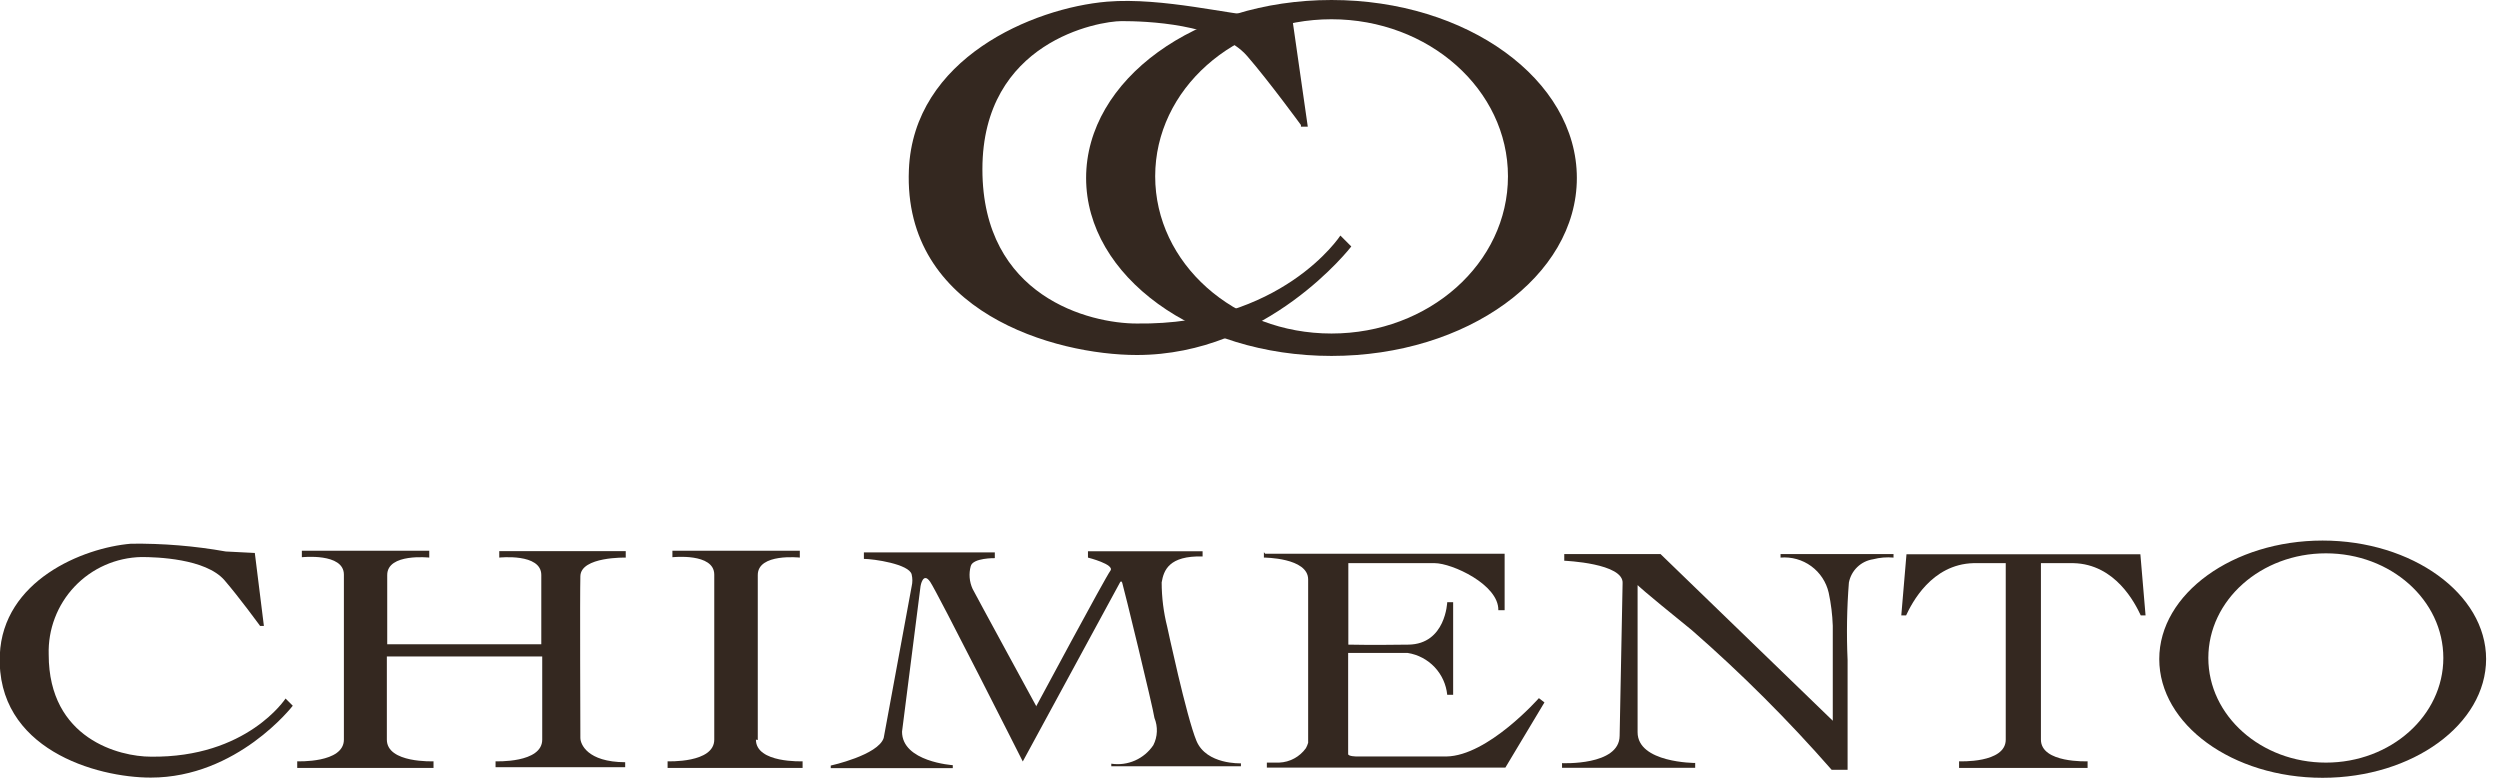
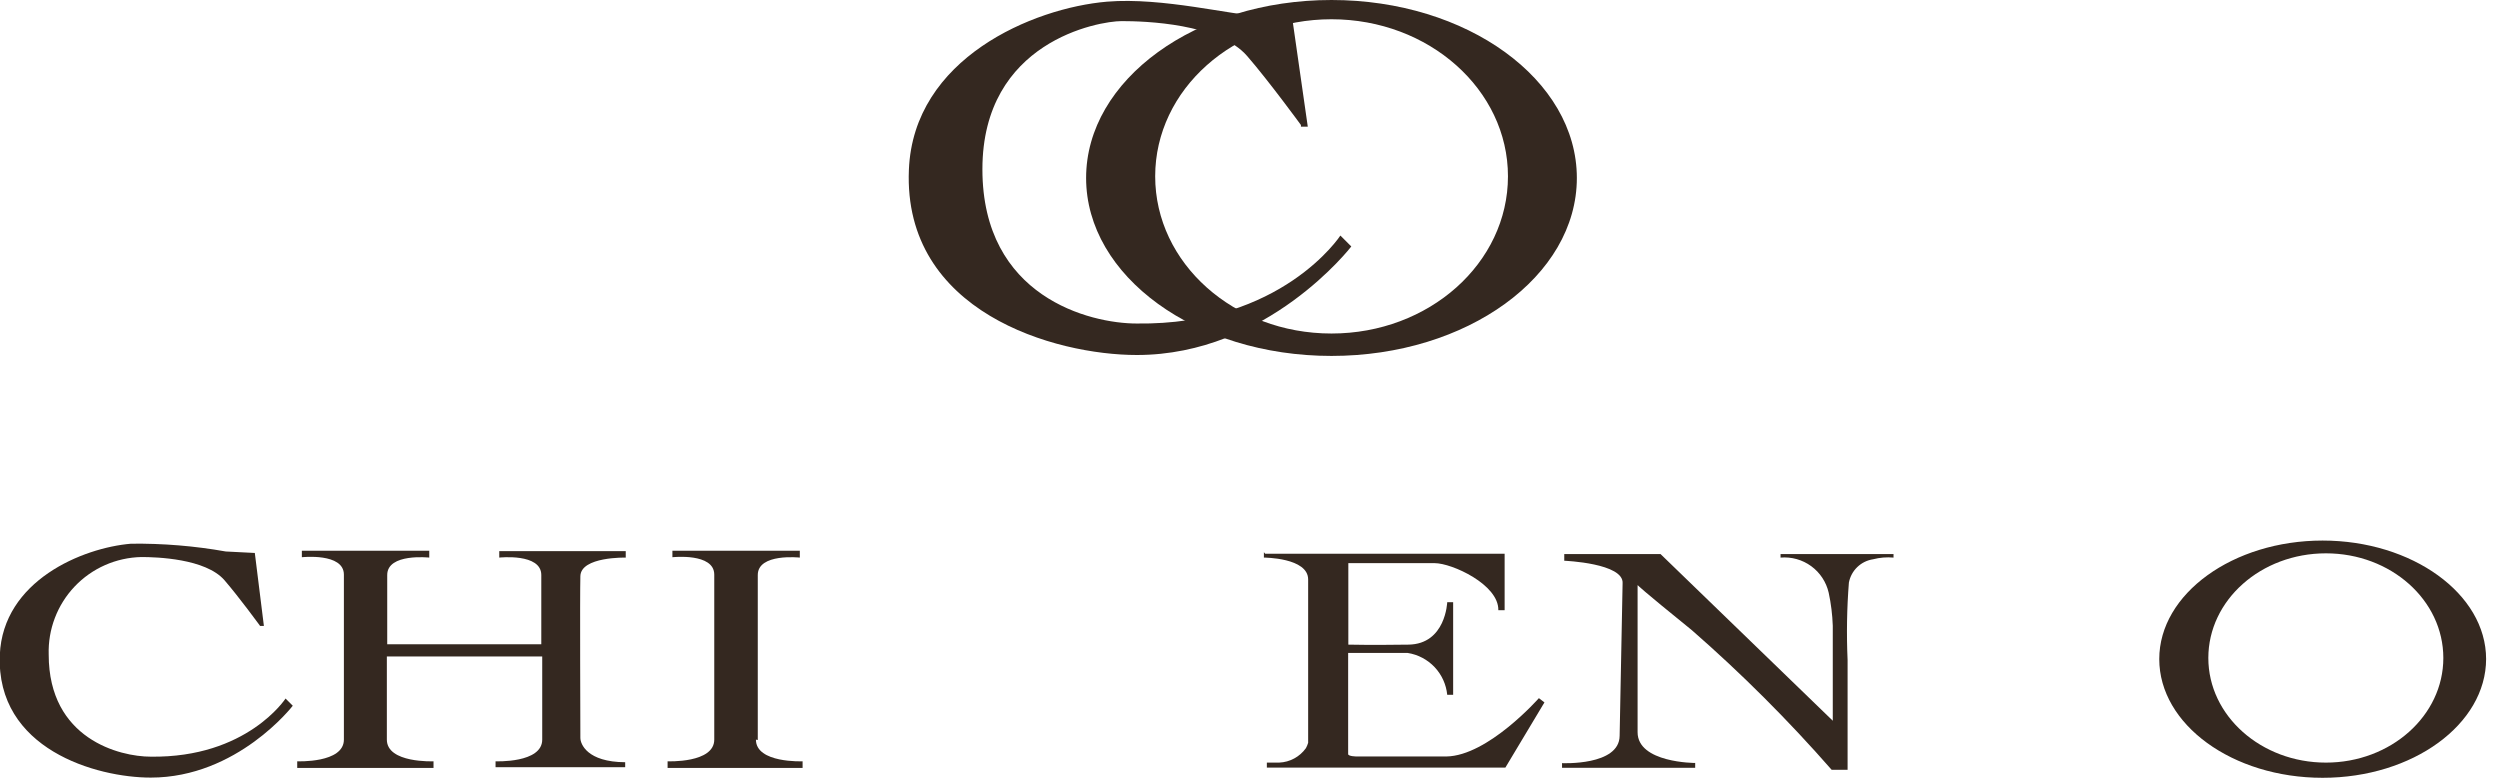
<svg xmlns="http://www.w3.org/2000/svg" width="135" height="42" viewBox="0 0 135 42" fill="none">
  <g clip-path="url(#clip0_250:75)">
    <path d="M70.25 6.84H70.62L69.76 0.84H67.9C66.61 0.84 62.79 -0.16 59.78 0.09C55.78 0.43 49.32 3.15 49.08 9.17C48.76 16.86 56.97 19.17 61.39 19.17C68.46 19.17 72.97 13.31 72.97 13.31L72.38 12.72C72.38 12.72 69.23 17.57 61.38 17.47C58.86 17.47 53.05 16.04 53.05 9.14C53.05 2.24 59.32 1.14 60.57 1.14C61.82 1.14 65.82 1.26 67.35 3.03C68.52 4.38 70.25 6.75 70.25 6.75" fill="#342820" />
    <path d="M81.43 9.52C81.43 14.21 77.17 18.01 71.9 18.01C66.63 18.01 62.38 14.21 62.38 9.52C62.38 4.83 66.64 1.04 71.9 1.04C77.16 1.04 81.43 4.84 81.43 9.52ZM85.15 9.61C85.15 4.3 79.22 0 71.9 0C64.58 0 58.65 4.3 58.65 9.61C58.65 14.92 64.58 19.22 71.9 19.22C79.22 19.22 85.15 14.92 85.15 9.61Z" fill="#342820" />
    <path d="M14.02 33.8H14.25L13.76 29.86L12.19 29.78C10.504 29.48 8.793 29.34 7.08 29.36C4.45 29.58 0.16 31.36 -0.01 35.36C-0.22 40.46 5.21 41.99 8.14 41.99C12.82 41.99 15.81 38.11 15.81 38.11L15.42 37.72C15.42 37.72 13.34 40.93 8.14 40.86C6.47 40.86 2.63 39.91 2.63 35.35C2.609 34.675 2.721 34.002 2.962 33.371C3.202 32.74 3.565 32.162 4.03 31.672C4.495 31.182 5.053 30.789 5.671 30.516C6.289 30.243 6.955 30.095 7.63 30.08C8.45 30.08 11.1 30.16 12.12 31.33C12.89 32.22 14.04 33.79 14.04 33.79" fill="#342820" />
    <path d="M131.94 35.531C131.94 38.651 129.1 41.181 125.6 41.181C122.1 41.181 119.25 38.651 119.25 35.531C119.25 32.41 122.09 29.88 125.6 29.88C129.11 29.88 131.94 32.41 131.94 35.531ZM134.25 35.59C134.25 32.06 130.25 29.19 125.42 29.19C120.59 29.19 116.6 32.06 116.6 35.59C116.6 39.12 120.55 42.001 125.42 42.001C130.29 42.001 134.25 39.11 134.25 35.58" fill="#342820" />
    <path d="M16.05 41.47V41.11C16.05 41.11 18.57 41.22 18.57 39.94V31.03C18.57 29.84 16.3 30.09 16.3 30.09V29.74H23.18V30.11C23.18 30.11 20.91 29.86 20.91 31.05C20.91 32.24 20.91 34.79 20.91 34.79H29.23C29.23 34.79 29.23 32.24 29.23 31.05C29.23 29.86 26.96 30.11 26.96 30.11V29.76H33.79V30.11C33.79 30.11 31.37 30.05 31.34 31.11C31.31 32.17 31.34 39.36 31.34 39.85C31.34 40.17 31.7 41.15 33.76 41.16V41.43H26.76V41.11C26.76 41.11 29.28 41.22 29.28 39.94V35.45H20.89V39.94C20.89 41.22 23.41 41.11 23.41 41.11V41.47H16.05Z" fill="#342820" />
    <path d="M40.82 39.94C40.82 41.22 43.34 41.11 43.34 41.11V41.47H36.05V41.11C36.05 41.11 38.57 41.22 38.57 39.94V31.03C38.57 29.84 36.31 30.09 36.31 30.09V29.74H43.19V30.11C43.19 30.11 40.92 29.86 40.92 31.05V39.96L40.82 39.94Z" fill="#342820" />
    <path d="M88.43 31.6V39.54C88.43 41.2 91.54 41.2 91.54 41.2V41.46H84.35V41.21C84.35 41.21 87.44 41.36 87.46 39.74L87.62 31.51C87.71 30.41 84.47 30.28 84.47 30.28V29.92H89.67L98.97 38.92V33.79C98.949 33.191 98.876 32.596 98.75 32.01C98.619 31.433 98.284 30.922 97.806 30.573C97.328 30.224 96.74 30.059 96.15 30.11V29.92H102.25V30.11C101.881 30.077 101.509 30.107 101.15 30.2C100.828 30.248 100.529 30.395 100.294 30.621C100.059 30.847 99.901 31.14 99.84 31.46C99.731 32.85 99.708 34.246 99.77 35.64V41.57H98.91C96.564 38.891 94.042 36.372 91.36 34.03C88.52 31.73 88.46 31.62 88.46 31.62L88.43 31.6Z" fill="#342820" />
-     <path d="M112.73 41.46V41.11C112.73 41.11 110.21 41.22 110.21 39.94V30.41H111.96C114.24 30.46 115.3 32.59 115.6 33.23H115.86L115.58 29.93H102.95L102.67 33.23H102.93C103.23 32.59 104.29 30.47 106.57 30.41H108.31V39.94C108.31 41.23 105.79 41.11 105.79 41.11V41.47H112.73V41.46Z" fill="#342820" />
-     <path d="M56.01 38.23C56.01 38.23 52.67 32.099 52.52 31.799C52.344 31.414 52.308 30.979 52.42 30.57C52.54 30.119 53.72 30.14 53.72 30.14V29.829H46.65V30.18C47.17 30.18 49.1 30.459 49.23 31.02C49.28 31.23 49.28 31.449 49.23 31.66L47.72 39.849C47.42 40.779 44.86 41.34 44.86 41.34V41.48H51.45V41.319C51.45 41.319 48.71 41.139 48.71 39.51L49.71 31.649C49.71 31.649 49.84 30.849 50.23 31.419C50.62 31.989 55.23 41.12 55.23 41.12L60.47 31.47C60.47 31.47 60.54 31.309 60.6 31.47C60.66 31.63 62.26 38.19 62.34 38.77C62.436 39.005 62.48 39.257 62.47 39.511C62.46 39.765 62.395 40.013 62.28 40.239C62.035 40.604 61.692 40.891 61.29 41.068C60.888 41.245 60.444 41.305 60.01 41.239V41.38H67.01V41.219C67.01 41.219 65.15 41.3 64.61 40.01C64.07 38.719 63.03 33.849 63.03 33.849C62.832 33.065 62.731 32.259 62.73 31.45C62.84 30.799 63.12 30 64.94 30.049V29.77H58.75V30.11C58.75 30.11 60.22 30.48 59.96 30.82C59.7 31.16 55.96 38.13 55.96 38.13L56.01 38.23Z" fill="#342820" />
    <path d="M68.25 29.82V30.11C68.25 30.11 70.64 30.11 70.64 31.29V40.11C70.61 40.211 70.57 40.308 70.52 40.4C70.355 40.631 70.139 40.821 69.89 40.956C69.64 41.092 69.364 41.168 69.08 41.18H68.41V41.45H81.29L83.4 37.93L83.1 37.7C83.1 37.7 80.35 40.82 78.1 40.85C76.27 40.85 73.28 40.85 73.28 40.85C73.28 40.85 72.8 40.85 72.8 40.72V35.26C72.8 35.26 75.62 35.26 76.02 35.26C76.575 35.348 77.085 35.618 77.471 36.027C77.856 36.436 78.095 36.961 78.15 37.52H78.47V32.52H78.15C78.15 32.52 78.07 34.78 76.06 34.81C74.05 34.84 72.81 34.81 72.81 34.81V30.41C72.81 30.41 76.71 30.41 77.47 30.41C78.41 30.41 80.94 31.57 80.91 32.95H81.25V29.9H68.32L68.25 29.82Z" fill="#342820" />
  </g>
  <defs>
    <clipPath id="clip0_250:75">
      <rect width="134.25" height="42" fill="white" />
    </clipPath>
  </defs>
</svg>